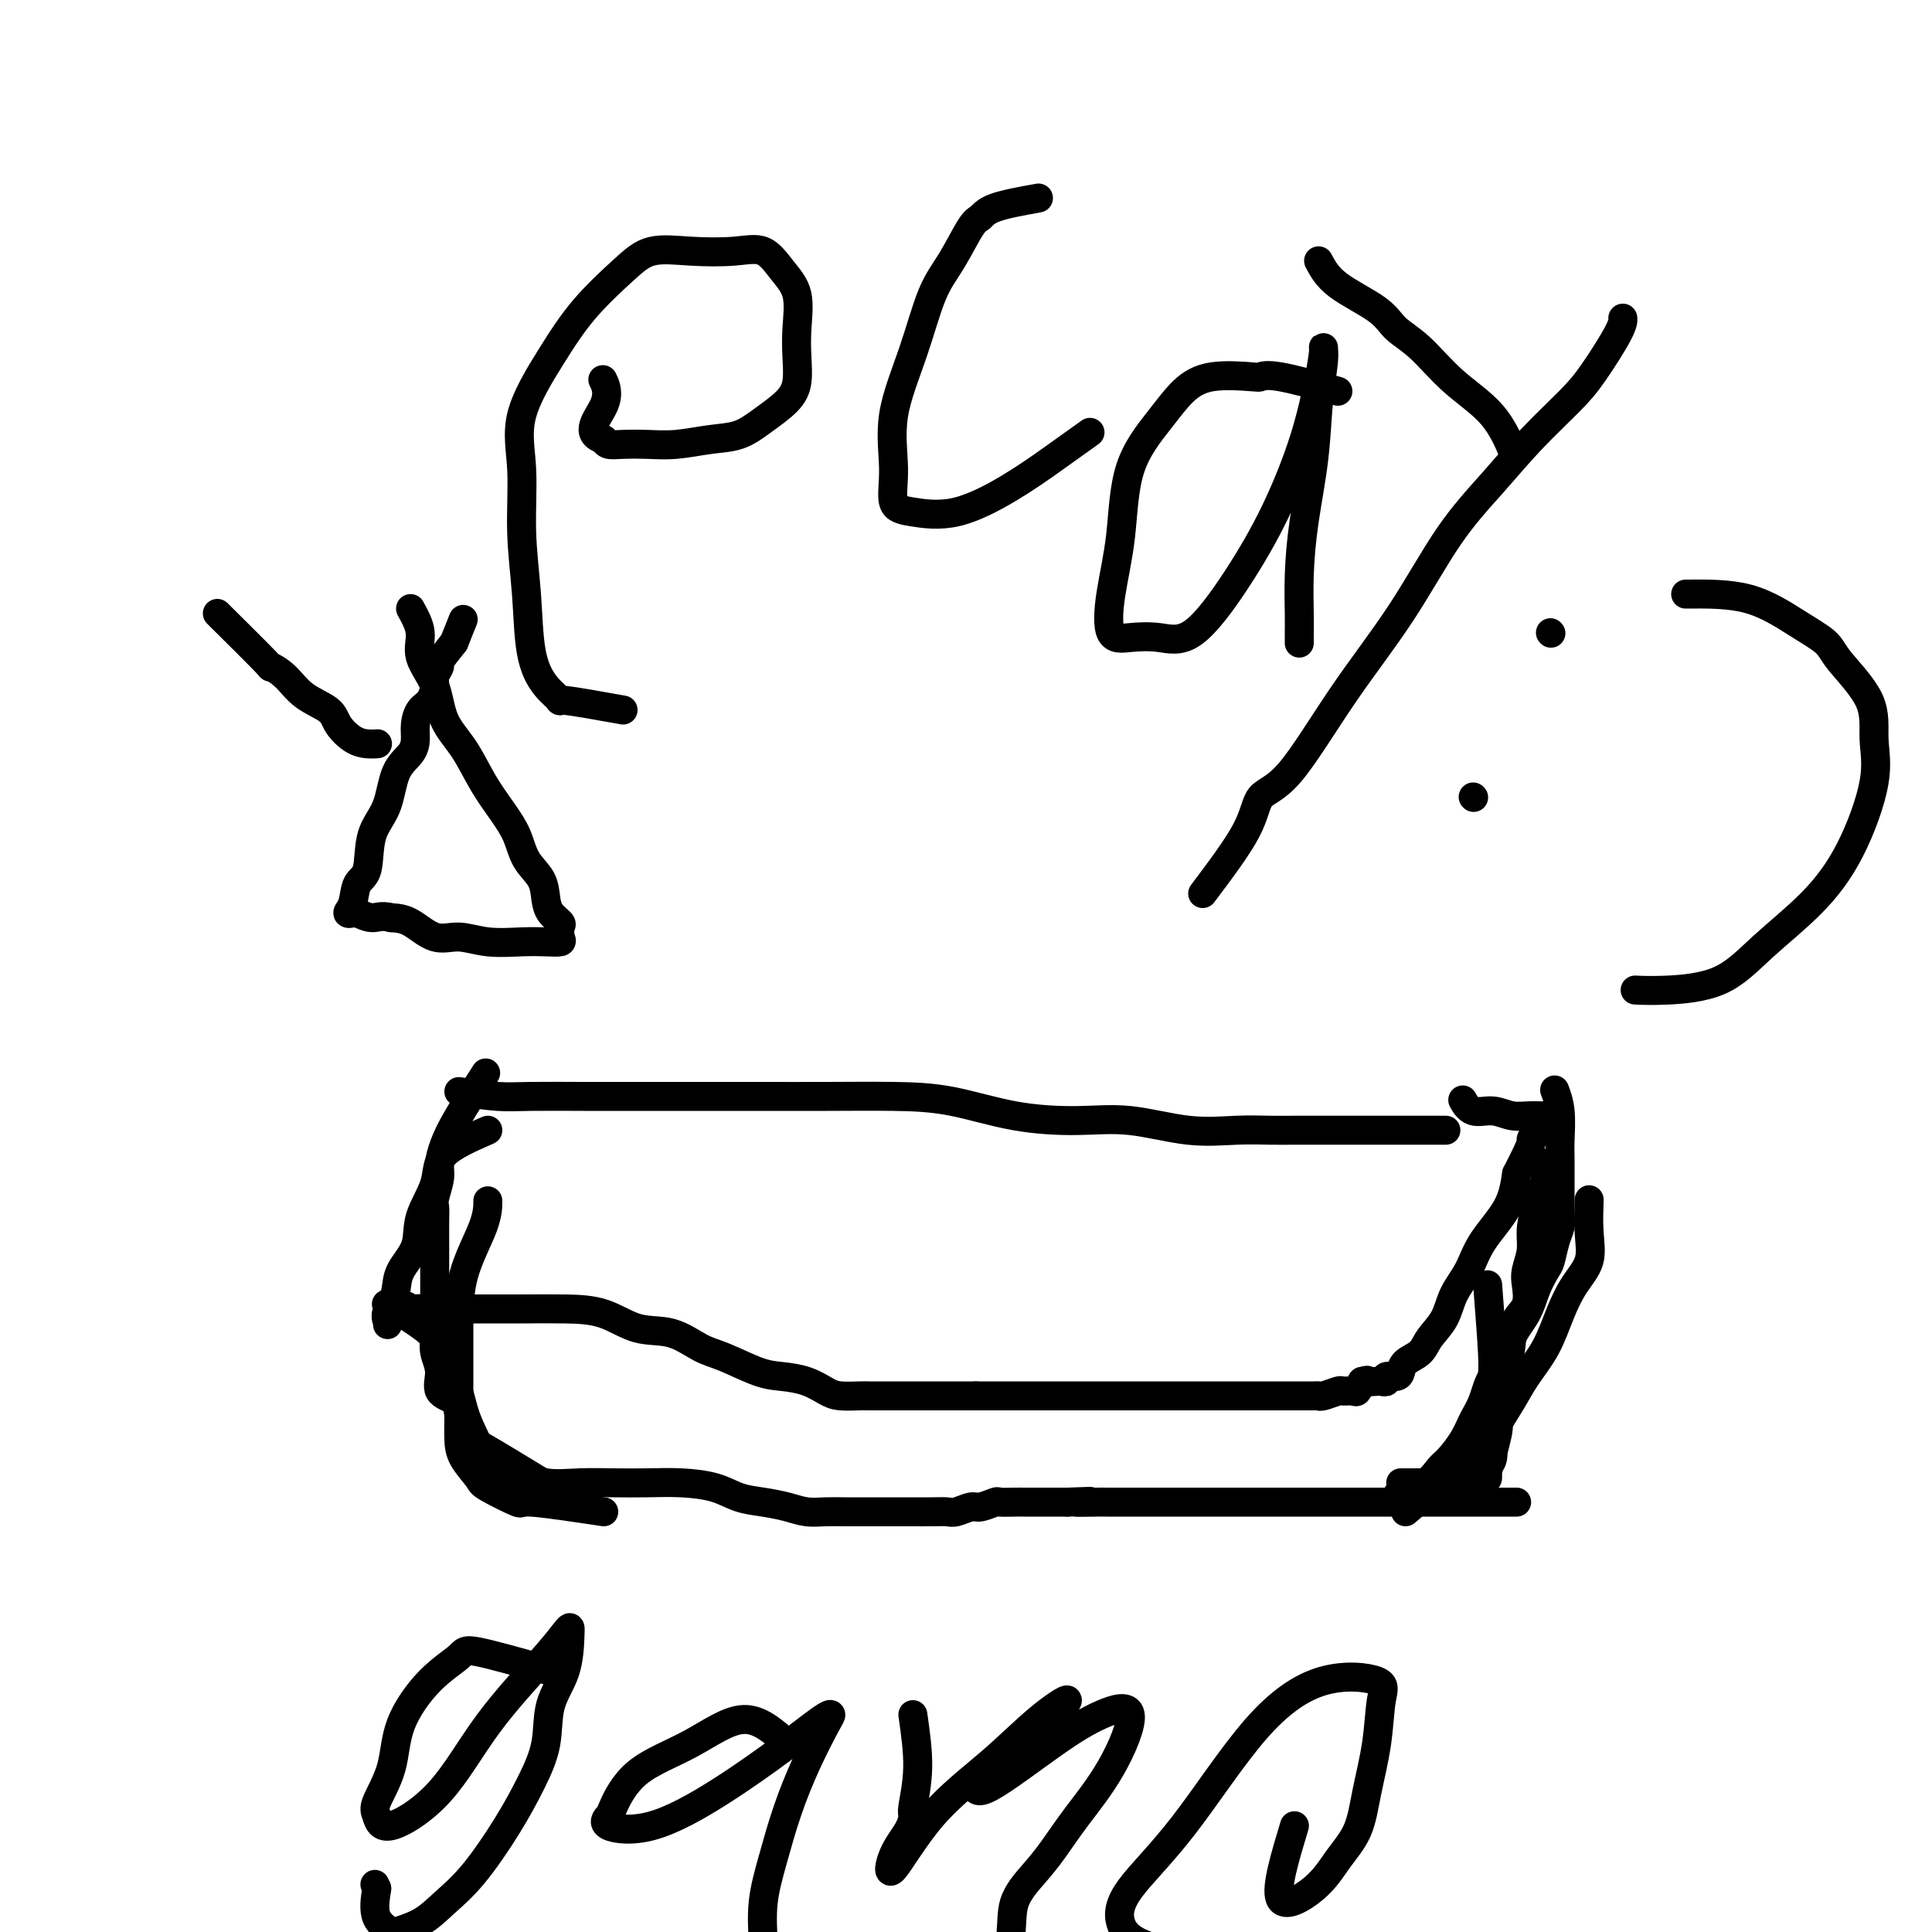
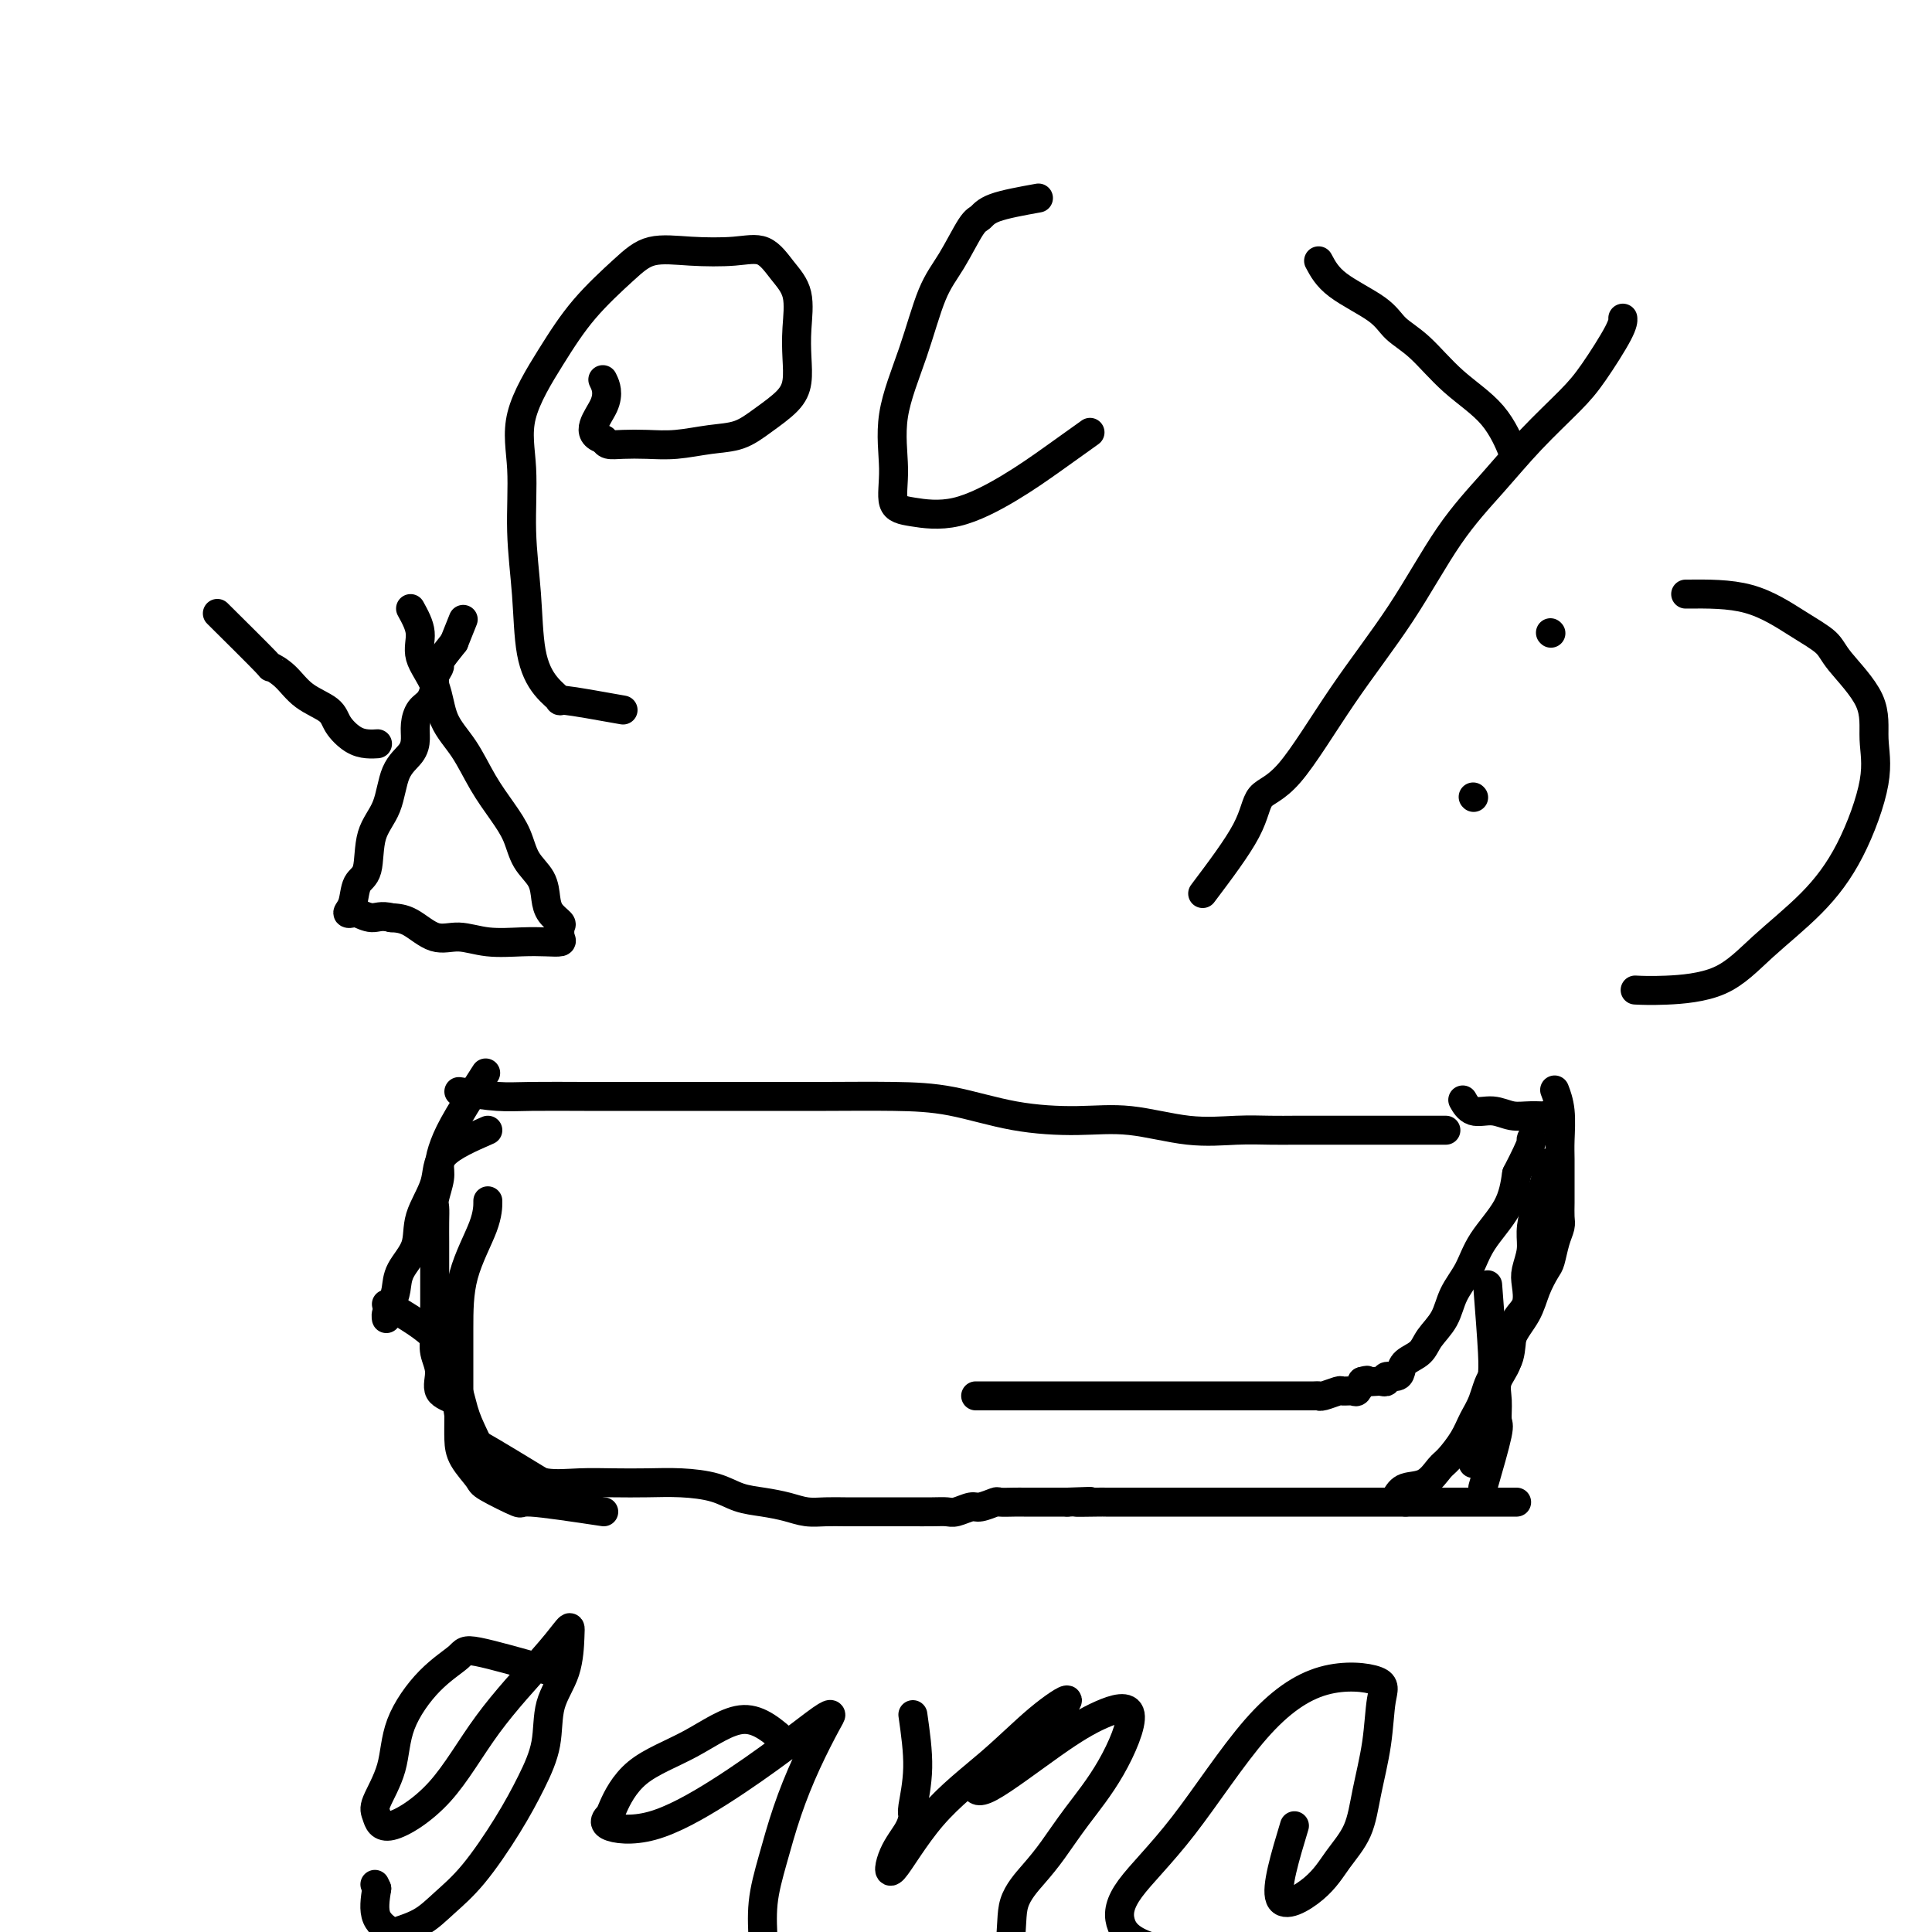
<svg xmlns="http://www.w3.org/2000/svg" viewBox="0 0 400 400" version="1.1">
  <g fill="none" stroke="#000000" stroke-width="6" stroke-linecap="round" stroke-linejoin="round">
    <path d="M95,226c2.863,0.423 5.725,0.845 8,1c2.275,0.155 3.961,0.041 7,0c3.039,-0.041 7.429,-0.011 11,0c3.571,0.011 6.324,0.003 10,0c3.676,-0.003 8.277,0.000 13,0c4.723,-0.000 9.569,-0.004 14,0c4.431,0.004 8.446,0.016 13,0c4.554,-0.016 9.647,-0.059 14,0c4.353,0.059 7.966,0.219 12,1c4.034,0.781 8.488,2.181 13,3c4.512,0.819 9.080,1.057 13,1c3.920,-0.057 7.192,-0.407 11,0c3.808,0.407 8.153,1.573 12,2c3.847,0.427 7.197,0.114 10,0c2.803,-0.114 5.059,-0.031 7,0c1.941,0.031 3.566,0.008 5,0c1.434,-0.008 2.678,-0.002 4,0c1.322,0.002 2.722,0.001 4,0c1.278,-0.001 2.434,-0.000 4,0c1.566,0.000 3.541,0.000 5,0c1.459,-0.000 2.402,-0.000 4,0c1.598,0.000 3.851,0.000 5,0c1.149,-0.000 1.194,-0.000 2,0c0.806,0.000 2.373,0.000 3,0c0.627,-0.000 0.313,-0.000 0,0" />
    <path d="M101,234c-3.666,1.606 -7.333,3.213 -9,5c-1.667,1.787 -1.336,3.756 -2,6c-0.664,2.244 -2.324,4.765 -3,7c-0.676,2.235 -0.367,4.185 -1,6c-0.633,1.815 -2.208,3.496 -3,5c-0.792,1.504 -0.801,2.830 -1,4c-0.199,1.170 -0.586,2.184 -1,3c-0.414,0.816 -0.853,1.435 -1,2c-0.147,0.565 -0.001,1.075 0,1c0.001,-0.075 -0.143,-0.736 0,-1c0.143,-0.264 0.571,-0.132 1,0" />
-     <path d="M81,272c-1.653,4.879 -0.285,0.575 1,-1c1.285,-1.575 2.485,-0.422 3,0c0.515,0.422 0.343,0.113 1,0c0.657,-0.113 2.143,-0.030 3,0c0.857,0.030 1.087,0.008 2,0c0.913,-0.008 2.511,-0.001 4,0c1.489,0.001 2.871,-0.003 5,0c2.129,0.003 5.005,0.012 8,0c2.995,-0.012 6.110,-0.046 9,0c2.890,0.046 5.554,0.171 8,1c2.446,0.829 4.674,2.362 7,3c2.326,0.638 4.750,0.381 7,1c2.250,0.619 4.327,2.115 6,3c1.673,0.885 2.941,1.158 5,2c2.059,0.842 4.909,2.254 7,3c2.091,0.746 3.422,0.827 5,1c1.578,0.173 3.404,0.439 5,1c1.596,0.561 2.962,1.418 4,2c1.038,0.582 1.749,0.888 3,1c1.251,0.112 3.043,0.030 4,0c0.957,-0.030 1.078,-0.008 2,0c0.922,0.008 2.646,0.002 4,0c1.354,-0.002 2.339,-0.001 3,0c0.661,0.001 0.998,0.000 2,0c1.002,-0.000 2.671,-0.000 4,0c1.329,0.000 2.319,0.000 3,0c0.681,-0.000 1.052,-0.000 2,0c0.948,0.000 2.474,0.000 4,0" />
    <path d="M202,289c5.272,0.000 4.454,0.000 5,0c0.546,0.000 2.458,0.000 4,0c1.542,0.000 2.715,0.000 4,0c1.285,0.000 2.682,0.000 4,0c1.318,-0.000 2.556,-0.000 4,0c1.444,0.000 3.095,0.000 4,0c0.905,-0.000 1.064,-0.000 2,0c0.936,0.000 2.649,0.000 4,0c1.351,-0.000 2.339,-0.000 3,0c0.661,0.000 0.996,0.000 2,0c1.004,-0.000 2.678,-0.000 4,0c1.322,0.000 2.294,0.000 3,0c0.706,-0.000 1.147,-0.000 2,0c0.853,0.000 2.119,0.000 3,0c0.881,-0.000 1.377,-0.000 2,0c0.623,0.000 1.375,0.000 2,0c0.625,-0.000 1.125,-0.000 2,0c0.875,0.000 2.126,0.000 3,0c0.874,-0.000 1.370,-0.000 2,0c0.630,0.000 1.395,0.000 2,0c0.605,-0.000 1.052,-0.000 2,0c0.948,0.000 2.399,0.001 3,0c0.601,-0.001 0.354,-0.004 1,0c0.646,0.004 2.185,0.015 3,0c0.815,-0.015 0.905,-0.057 1,0c0.095,0.057 0.197,0.213 1,0c0.803,-0.213 2.309,-0.795 3,-1c0.691,-0.205 0.567,-0.034 1,0c0.433,0.034 1.424,-0.068 2,0c0.576,0.068 0.736,0.305 1,0c0.264,-0.305 0.632,-1.153 1,-2" />
    <path d="M282,286c1.663,-0.465 0.822,-0.129 1,0c0.178,0.129 1.375,0.049 2,0c0.625,-0.049 0.679,-0.068 1,0c0.321,0.068 0.910,0.222 1,0c0.090,-0.222 -0.320,-0.821 0,-1c0.320,-0.179 1.369,0.063 2,0c0.631,-0.063 0.845,-0.431 1,-1c0.155,-0.569 0.253,-1.341 1,-2c0.747,-0.659 2.143,-1.206 3,-2c0.857,-0.794 1.175,-1.834 2,-3c0.825,-1.166 2.157,-2.459 3,-4c0.843,-1.541 1.195,-3.330 2,-5c0.805,-1.670 2.061,-3.221 3,-5c0.939,-1.779 1.560,-3.787 3,-6c1.440,-2.213 3.697,-4.632 5,-7c1.303,-2.368 1.651,-4.684 2,-7" />
    <path d="M314,243c3.737,-7.237 3.081,-6.829 3,-7c-0.081,-0.171 0.415,-0.920 1,-2c0.585,-1.080 1.259,-2.490 2,-3c0.741,-0.510 1.548,-0.121 1,0c-0.548,0.121 -2.452,-0.028 -4,0c-1.548,0.028 -2.741,0.231 -4,0c-1.259,-0.231 -2.585,-0.897 -4,-1c-1.415,-0.103 -2.919,0.357 -4,0c-1.081,-0.357 -1.737,-1.531 -2,-2c-0.263,-0.469 -0.131,-0.235 0,0" />
-     <path d="M308,266c0.423,5.479 0.845,10.957 1,14c0.155,3.043 0.041,3.650 0,5c-0.041,1.350 -0.010,3.443 0,5c0.010,1.557 -0.001,2.577 0,4c0.001,1.423 0.015,3.251 0,4c-0.015,0.749 -0.059,0.421 0,1c0.059,0.579 0.220,2.064 0,3c-0.220,0.936 -0.822,1.323 -1,2c-0.178,0.677 0.067,1.644 0,2c-0.067,0.356 -0.448,0.102 -1,0c-0.552,-0.102 -1.276,-0.051 -2,0" />
-     <path d="M305,306c-0.567,0.845 0.016,0.959 0,1c-0.016,0.041 -0.632,0.011 -1,0c-0.368,-0.011 -0.486,-0.003 -1,0c-0.514,0.003 -1.422,0.001 -2,0c-0.578,-0.001 -0.827,-0.000 -1,0c-0.173,0.000 -0.270,0.000 -1,0c-0.730,-0.000 -2.094,-0.000 -3,0c-0.906,0.000 -1.353,0.000 -2,0c-0.647,-0.000 -1.493,-0.000 -2,0c-0.507,0.000 -0.675,0.000 -1,0c-0.325,-0.000 -0.807,-0.000 -1,0c-0.193,0.000 -0.096,0.000 0,0" />
+     <path d="M308,266c0.423,5.479 0.845,10.957 1,14c0.155,3.043 0.041,3.650 0,5c-0.041,1.350 -0.010,3.443 0,5c0.010,1.557 -0.001,2.577 0,4c0.001,1.423 0.015,3.251 0,4c-0.015,0.749 -0.059,0.421 0,1c-0.220,0.936 -0.822,1.323 -1,2c-0.178,0.677 0.067,1.644 0,2c-0.067,0.356 -0.448,0.102 -1,0c-0.552,-0.102 -1.276,-0.051 -2,0" />
    <path d="M80,270c4.191,2.474 8.383,4.947 10,7c1.617,2.053 0.660,3.684 1,5c0.340,1.316 1.976,2.315 3,4c1.024,1.685 1.435,4.055 2,6c0.565,1.945 1.282,3.463 2,5c0.718,1.537 1.435,3.091 2,4c0.565,0.909 0.976,1.171 1,2c0.024,0.829 -0.340,2.223 0,3c0.340,0.777 1.383,0.936 2,1c0.617,0.064 0.809,0.032 1,0" />
    <path d="M104,307c2.858,4.641 3.004,1.244 4,0c0.996,-1.244 2.844,-0.334 5,0c2.156,0.334 4.621,0.091 7,0c2.379,-0.091 4.673,-0.032 7,0c2.327,0.032 4.687,0.036 7,0c2.313,-0.036 4.579,-0.112 7,0c2.421,0.112 4.997,0.412 7,1c2.003,0.588 3.435,1.464 5,2c1.565,0.536 3.265,0.732 5,1c1.735,0.268 3.507,0.608 5,1c1.493,0.392 2.709,0.837 4,1c1.291,0.163 2.657,0.044 4,0c1.343,-0.044 2.661,-0.012 4,0c1.339,0.012 2.697,0.003 4,0c1.303,-0.003 2.552,-0.001 4,0c1.448,0.001 3.097,0.001 4,0c0.903,-0.001 1.061,-0.004 2,0c0.939,0.004 2.659,0.016 4,0c1.341,-0.016 2.304,-0.061 3,0c0.696,0.061 1.126,0.226 2,0c0.874,-0.226 2.191,-0.845 3,-1c0.809,-0.155 1.109,0.155 2,0c0.891,-0.155 2.375,-0.774 3,-1c0.625,-0.226 0.393,-0.061 1,0c0.607,0.061 2.053,0.016 3,0c0.947,-0.016 1.395,-0.004 2,0c0.605,0.004 1.368,0.001 2,0c0.632,-0.001 1.132,-0.000 2,0c0.868,0.000 2.105,0.000 3,0c0.895,-0.000 1.447,-0.000 2,0" />
    <path d="M221,311c8.582,-0.309 3.038,-0.083 2,0c-1.038,0.083 2.431,0.022 4,0c1.569,-0.022 1.239,-0.006 2,0c0.761,0.006 2.612,0.002 4,0c1.388,-0.002 2.314,-0.000 3,0c0.686,0.000 1.132,0.000 2,0c0.868,-0.000 2.156,-0.000 3,0c0.844,0.000 1.242,0.000 2,0c0.758,-0.000 1.875,-0.000 3,0c1.125,0.000 2.259,0.000 3,0c0.741,-0.000 1.089,-0.000 2,0c0.911,0.000 2.383,0.000 3,0c0.617,-0.000 0.378,-0.000 1,0c0.622,0.000 2.106,0.000 3,0c0.894,-0.000 1.200,-0.000 2,0c0.800,0.000 2.096,0.000 3,0c0.904,-0.000 1.416,-0.000 2,0c0.584,0.000 1.241,0.000 2,0c0.759,-0.000 1.621,-0.000 2,0c0.379,0.000 0.276,0.000 1,0c0.724,-0.000 2.277,-0.000 3,0c0.723,0.000 0.618,0.000 1,0c0.382,-0.000 1.252,0.000 2,0c0.748,0.000 1.374,0.000 2,0c0.626,0.000 1.251,0.000 2,0c0.749,0.000 1.623,0.000 2,0c0.377,0.000 0.259,0.000 1,0c0.741,0.000 2.343,0.000 3,0c0.657,0.000 0.369,0.000 1,0c0.631,0.000 2.180,0.000 3,0c0.820,0.000 0.910,0.000 1,0" />
    <path d="M291,311c11.493,0.000 5.226,0.000 3,0c-2.226,0.000 -0.413,0.000 1,0c1.413,0.000 2.424,0.000 3,0c0.576,0.000 0.718,0.000 1,0c0.282,0.000 0.704,0.000 1,0c0.296,0.000 0.464,0.000 1,0c0.536,0.000 1.439,0.000 2,0c0.561,0.000 0.781,0.000 1,0c0.219,0.000 0.439,0.000 1,0c0.561,0.000 1.464,0.000 2,0c0.536,-0.000 0.707,0.000 1,0c0.293,0.000 0.709,0.000 1,0c0.291,-0.000 0.456,0.000 1,0c0.544,0.000 1.465,0.000 2,0c0.535,0.000 0.682,0.000 1,0c0.318,0.000 0.805,0.000 1,0c0.195,0.000 0.097,0.000 0,0" />
    <path d="M289,310c0.473,-0.814 0.945,-1.627 2,-2c1.055,-0.373 2.691,-0.305 4,-1c1.309,-0.695 2.290,-2.155 3,-3c0.710,-0.845 1.147,-1.077 2,-2c0.853,-0.923 2.120,-2.538 3,-4c0.880,-1.462 1.374,-2.771 2,-4c0.626,-1.229 1.385,-2.377 2,-4c0.615,-1.623 1.086,-3.721 2,-5c0.914,-1.279 2.269,-1.739 3,-3c0.731,-1.261 0.836,-3.323 1,-5c0.164,-1.677 0.388,-2.969 1,-4c0.612,-1.031 1.614,-1.801 2,-3c0.386,-1.199 0.158,-2.829 0,-4c-0.158,-1.171 -0.245,-1.885 0,-3c0.245,-1.115 0.822,-2.632 1,-4c0.178,-1.368 -0.043,-2.588 0,-4c0.043,-1.412 0.352,-3.018 1,-5c0.648,-1.982 1.636,-4.341 2,-6c0.364,-1.659 0.104,-2.617 0,-3c-0.104,-0.383 -0.052,-0.192 0,0" />
-     <path d="M291,313c3.503,-3.023 7.007,-6.047 9,-7c1.993,-0.953 2.477,0.164 3,0c0.523,-0.164 1.087,-1.610 2,-3c0.913,-1.390 2.177,-2.725 3,-4c0.823,-1.275 1.207,-2.489 2,-4c0.793,-1.511 1.997,-3.320 3,-5c1.003,-1.680 1.807,-3.231 3,-5c1.193,-1.769 2.775,-3.755 4,-6c1.225,-2.245 2.094,-4.750 3,-7c0.906,-2.250 1.851,-4.247 3,-6c1.149,-1.753 2.504,-3.264 3,-5c0.496,-1.736 0.134,-3.698 0,-6c-0.134,-2.302 -0.038,-4.943 0,-6c0.038,-1.057 0.019,-0.528 0,0" />
    <path d="M307,308c1.272,-4.405 2.544,-8.809 3,-11c0.456,-2.191 0.095,-2.167 0,-3c-0.095,-0.833 0.075,-2.521 0,-4c-0.075,-1.479 -0.396,-2.747 0,-4c0.396,-1.253 1.510,-2.489 2,-4c0.490,-1.511 0.355,-3.295 1,-5c0.645,-1.705 2.071,-3.331 3,-5c0.929,-1.669 1.363,-3.382 2,-5c0.637,-1.618 1.477,-3.143 2,-4c0.523,-0.857 0.729,-1.047 1,-2c0.271,-0.953 0.609,-2.668 1,-4c0.391,-1.332 0.837,-2.280 1,-3c0.163,-0.720 0.044,-1.210 0,-2c-0.044,-0.790 -0.012,-1.878 0,-3c0.012,-1.122 0.004,-2.277 0,-3c-0.004,-0.723 -0.005,-1.014 0,-2c0.005,-0.986 0.015,-2.668 0,-4c-0.015,-1.332 -0.056,-2.316 0,-4c0.056,-1.684 0.207,-4.069 0,-6c-0.207,-1.931 -0.774,-3.409 -1,-4c-0.226,-0.591 -0.113,-0.296 0,0" />
    <path d="M125,313c-6.172,-0.927 -12.344,-1.854 -15,-2c-2.656,-0.146 -1.798,0.489 -3,0c-1.202,-0.489 -4.466,-2.102 -6,-3c-1.534,-0.898 -1.339,-1.082 -2,-2c-0.661,-0.918 -2.177,-2.569 -3,-4c-0.823,-1.431 -0.953,-2.643 -1,-4c-0.047,-1.357 -0.013,-2.858 0,-5c0.013,-2.142 0.003,-4.925 0,-8c-0.003,-3.075 -0.001,-6.443 0,-10c0.001,-3.557 0.000,-7.304 1,-11c1.000,-3.696 3.000,-7.341 4,-10c1.000,-2.659 1.000,-4.331 1,-5c-0.000,-0.669 -0.000,-0.334 0,0" />
    <path d="M114,308c-6.029,-3.677 -12.058,-7.354 -15,-9c-2.942,-1.646 -2.798,-1.262 -3,-2c-0.202,-0.738 -0.752,-2.598 -1,-4c-0.248,-1.402 -0.196,-2.345 -1,-3c-0.804,-0.655 -2.464,-1.023 -3,-2c-0.536,-0.977 0.053,-2.563 0,-4c-0.053,-1.437 -0.746,-2.724 -1,-4c-0.254,-1.276 -0.068,-2.542 0,-4c0.068,-1.458 0.018,-3.109 0,-4c-0.018,-0.891 -0.005,-1.024 0,-2c0.005,-0.976 0.001,-2.796 0,-4c-0.001,-1.204 -0.000,-1.793 0,-3c0.000,-1.207 -0.001,-3.031 0,-4c0.001,-0.969 0.004,-1.081 0,-2c-0.004,-0.919 -0.016,-2.643 0,-4c0.016,-1.357 0.059,-2.347 0,-3c-0.059,-0.653 -0.220,-0.971 0,-2c0.220,-1.029 0.820,-2.771 1,-4c0.180,-1.229 -0.059,-1.945 0,-3c0.059,-1.055 0.418,-2.448 1,-4c0.582,-1.552 1.387,-3.264 3,-6c1.613,-2.736 4.032,-6.496 5,-8c0.968,-1.504 0.484,-0.752 0,0" />
    <path d="M129,147c-5.027,-0.900 -10.053,-1.799 -12,-2c-1.947,-0.201 -0.813,0.298 -1,0c-0.187,-0.298 -1.695,-1.391 -3,-3c-1.305,-1.609 -2.407,-3.733 -3,-7c-0.593,-3.267 -0.677,-7.675 -1,-12c-0.323,-4.325 -0.883,-8.565 -1,-13c-0.117,-4.435 0.211,-9.063 0,-13c-0.211,-3.937 -0.962,-7.182 0,-11c0.962,-3.818 3.635,-8.211 6,-12c2.365,-3.789 4.420,-6.976 7,-10c2.580,-3.024 5.684,-5.885 8,-8c2.316,-2.115 3.844,-3.483 6,-4c2.156,-0.517 4.939,-0.182 8,0c3.061,0.182 6.400,0.210 9,0c2.600,-0.210 4.462,-0.658 6,0c1.538,0.658 2.753,2.423 4,4c1.247,1.577 2.527,2.967 3,5c0.473,2.033 0.140,4.711 0,7c-0.140,2.289 -0.087,4.189 0,6c0.087,1.811 0.206,3.532 0,5c-0.206,1.468 -0.738,2.684 -2,4c-1.262,1.316 -3.253,2.731 -5,4c-1.747,1.269 -3.251,2.392 -5,3c-1.749,0.608 -3.743,0.699 -6,1c-2.257,0.301 -4.776,0.810 -7,1c-2.224,0.190 -4.153,0.061 -6,0c-1.847,-0.061 -3.613,-0.055 -5,0c-1.387,0.055 -2.396,0.159 -3,0c-0.604,-0.159 -0.802,-0.579 -1,-1" />
    <path d="M125,91c-4.333,-1.131 -1.167,-4.458 0,-7c1.167,-2.542 0.333,-4.298 0,-5c-0.333,-0.702 -0.167,-0.351 0,0" />
    <path d="M215,41c-3.499,0.632 -6.999,1.265 -9,2c-2.001,0.735 -2.505,1.573 -3,2c-0.495,0.427 -0.981,0.444 -2,2c-1.019,1.556 -2.570,4.651 -4,7c-1.430,2.349 -2.739,3.953 -4,7c-1.261,3.047 -2.473,7.537 -4,12c-1.527,4.463 -3.369,8.898 -4,13c-0.631,4.102 -0.051,7.870 0,11c0.051,3.130 -0.426,5.624 0,7c0.426,1.376 1.754,1.636 4,2c2.246,0.364 5.408,0.832 9,0c3.592,-0.832 7.612,-2.965 11,-5c3.388,-2.035 6.143,-3.971 9,-6c2.857,-2.029 5.816,-4.151 7,-5c1.184,-0.849 0.592,-0.424 0,0" />
-     <path d="M277,81c-4.625,-1.264 -9.251,-2.528 -12,-3c-2.749,-0.472 -3.622,-0.153 -4,0c-0.378,0.153 -0.262,0.141 -2,0c-1.738,-0.141 -5.329,-0.409 -8,0c-2.671,0.409 -4.421,1.495 -6,3c-1.579,1.505 -2.986,3.430 -5,6c-2.014,2.570 -4.634,5.785 -6,10c-1.366,4.215 -1.477,9.429 -2,14c-0.523,4.571 -1.460,8.497 -2,12c-0.540,3.503 -0.685,6.582 0,8c0.685,1.418 2.201,1.174 4,1c1.799,-0.174 3.882,-0.277 6,0c2.118,0.277 4.273,0.936 7,-1c2.727,-1.936 6.027,-6.466 9,-11c2.973,-4.534 5.619,-9.073 8,-14c2.381,-4.927 4.495,-10.243 6,-15c1.505,-4.757 2.400,-8.956 3,-12c0.600,-3.044 0.905,-4.932 1,-6c0.095,-1.068 -0.020,-1.315 0,-1c0.020,0.315 0.173,1.193 0,3c-0.173,1.807 -0.673,4.542 -1,8c-0.327,3.458 -0.480,7.640 -1,12c-0.520,4.360 -1.407,8.899 -2,13c-0.593,4.101 -0.891,7.765 -1,11c-0.109,3.235 -0.029,6.042 0,8c0.029,1.958 0.008,3.065 0,4c-0.008,0.935 -0.002,1.696 0,2c0.002,0.304 0.001,0.152 0,0" />
    <path d="M249,185c3.578,-4.752 7.156,-9.505 9,-13c1.844,-3.495 1.953,-5.733 3,-7c1.047,-1.267 3.033,-1.564 6,-5c2.967,-3.436 6.916,-10.012 11,-16c4.084,-5.988 8.304,-11.388 12,-17c3.696,-5.612 6.867,-11.434 10,-16c3.133,-4.566 6.227,-7.874 9,-11c2.773,-3.126 5.226,-6.071 8,-9c2.774,-2.929 5.867,-5.843 8,-8c2.133,-2.157 3.304,-3.558 5,-6c1.696,-2.442 3.918,-5.927 5,-8c1.082,-2.073 1.023,-2.735 1,-3c-0.023,-0.265 -0.012,-0.132 0,0" />
    <path d="M273,54c0.877,1.648 1.753,3.296 4,5c2.247,1.704 5.864,3.463 8,5c2.136,1.537 2.790,2.851 4,4c1.210,1.149 2.976,2.134 5,4c2.024,1.866 4.305,4.614 7,7c2.695,2.386 5.802,4.412 8,7c2.198,2.588 3.485,5.740 4,7c0.515,1.260 0.257,0.630 0,0" />
    <path d="M321,131c0.000,0.000 0.100,0.100 0.1,0.1" />
    <path d="M305,165c0.000,0.000 0.100,0.100 0.1,0.1" />
    <path d="M349,123c4.532,-0.041 9.065,-0.082 13,1c3.935,1.082 7.274,3.287 10,5c2.726,1.713 4.839,2.933 6,4c1.161,1.067 1.370,1.982 3,4c1.630,2.018 4.682,5.138 6,8c1.318,2.862 0.904,5.466 1,8c0.096,2.534 0.702,4.997 0,9c-0.702,4.003 -2.714,9.546 -5,14c-2.286,4.454 -4.848,7.820 -8,11c-3.152,3.180 -6.894,6.172 -10,9c-3.106,2.828 -5.575,5.490 -9,7c-3.425,1.510 -7.807,1.868 -11,2c-3.193,0.132 -5.198,0.038 -6,0c-0.802,-0.038 -0.401,-0.019 0,0" />
    <path d="M45,127c4.182,4.147 8.364,8.293 10,10c1.636,1.707 0.727,0.974 1,1c0.273,0.026 1.728,0.812 3,2c1.272,1.188 2.360,2.777 4,4c1.640,1.223 3.830,2.079 5,3c1.170,0.921 1.319,1.907 2,3c0.681,1.093 1.894,2.293 3,3c1.106,0.707 2.105,0.921 3,1c0.895,0.079 1.684,0.023 2,0c0.316,-0.023 0.158,-0.011 0,0" />
    <path d="M85,126c0.927,1.682 1.854,3.364 2,5c0.146,1.636 -0.489,3.227 0,5c0.489,1.773 2.101,3.730 3,6c0.899,2.270 1.084,4.854 2,7c0.916,2.146 2.562,3.855 4,6c1.438,2.145 2.669,4.726 4,7c1.331,2.274 2.763,4.240 4,6c1.237,1.760 2.281,3.314 3,5c0.719,1.686 1.114,3.502 2,5c0.886,1.498 2.262,2.676 3,4c0.738,1.324 0.838,2.792 1,4c0.162,1.208 0.385,2.156 1,3c0.615,0.844 1.621,1.585 2,2c0.379,0.415 0.131,0.503 0,1c-0.131,0.497 -0.144,1.402 0,2c0.144,0.598 0.444,0.888 0,1c-0.444,0.112 -1.632,0.047 -3,0c-1.368,-0.047 -2.914,-0.075 -5,0c-2.086,0.075 -4.711,0.255 -7,0c-2.289,-0.255 -4.242,-0.945 -6,-1c-1.758,-0.055 -3.319,0.524 -5,0c-1.681,-0.524 -3.480,-2.150 -5,-3c-1.520,-0.850 -2.760,-0.925 -4,-1" />
    <path d="M81,190c-2.127,-0.559 -2.945,0.042 -4,0c-1.055,-0.042 -2.348,-0.729 -3,-1c-0.652,-0.271 -0.665,-0.127 -1,0c-0.335,0.127 -0.992,0.236 -1,0c-0.008,-0.236 0.635,-0.818 1,-2c0.365,-1.182 0.453,-2.963 1,-4c0.547,-1.037 1.554,-1.330 2,-3c0.446,-1.670 0.330,-4.715 1,-7c0.670,-2.285 2.126,-3.808 3,-6c0.874,-2.192 1.164,-5.053 2,-7c0.836,-1.947 2.216,-2.982 3,-4c0.784,-1.018 0.971,-2.020 1,-3c0.029,-0.980 -0.098,-1.939 0,-3c0.098,-1.061 0.423,-2.225 1,-3c0.577,-0.775 1.406,-1.161 2,-2c0.594,-0.839 0.952,-2.131 1,-3c0.048,-0.869 -0.214,-1.315 0,-2c0.214,-0.685 0.904,-1.607 1,-2c0.096,-0.393 -0.401,-0.255 0,-1c0.401,-0.745 1.701,-2.372 3,-4" />
    <path d="M94,133c3.333,-8.333 1.667,-4.167 0,0" />
    <path d="M114,346c-6.023,-1.709 -12.045,-3.419 -15,-4c-2.955,-0.581 -2.841,-0.034 -4,1c-1.159,1.034 -3.590,2.555 -6,5c-2.410,2.445 -4.800,5.816 -6,9c-1.200,3.184 -1.209,6.183 -2,9c-0.791,2.817 -2.363,5.453 -3,7c-0.637,1.547 -0.338,2.004 0,3c0.338,0.996 0.714,2.530 3,2c2.286,-0.530 6.483,-3.123 10,-7c3.517,-3.877 6.354,-9.037 10,-14c3.646,-4.963 8.100,-9.729 11,-13c2.900,-3.271 4.244,-5.046 5,-6c0.756,-0.954 0.923,-1.087 1,-1c0.077,0.087 0.066,0.393 0,2c-0.066,1.607 -0.185,4.515 -1,7c-0.815,2.485 -2.327,4.547 -3,7c-0.673,2.453 -0.507,5.296 -1,8c-0.493,2.704 -1.645,5.270 -3,8c-1.355,2.730 -2.914,5.625 -5,9c-2.086,3.375 -4.700,7.232 -7,10c-2.300,2.768 -4.288,4.448 -6,6c-1.712,1.552 -3.149,2.977 -5,4c-1.851,1.023 -4.115,1.645 -5,2c-0.885,0.355 -0.392,0.442 -1,0c-0.608,-0.442 -2.317,-1.412 -3,-3c-0.683,-1.588 -0.342,-3.794 0,-6" />
    <path d="M78,391c-0.667,-1.500 -0.333,-0.750 0,0" />
    <path d="M163,361c-2.852,-2.551 -5.705,-5.102 -9,-5c-3.295,0.102 -7.033,2.857 -11,5c-3.967,2.143 -8.165,3.676 -11,6c-2.835,2.324 -4.309,5.441 -5,7c-0.691,1.559 -0.600,1.560 -1,2c-0.400,0.440 -1.292,1.319 0,2c1.292,0.681 4.767,1.163 9,0c4.233,-1.163 9.225,-3.970 14,-7c4.775,-3.030 9.334,-6.282 13,-9c3.666,-2.718 6.437,-4.902 8,-6c1.563,-1.098 1.916,-1.108 2,-1c0.084,0.108 -0.100,0.336 -1,2c-0.900,1.664 -2.514,4.766 -4,8c-1.486,3.234 -2.843,6.601 -4,10c-1.157,3.399 -2.114,6.831 -3,10c-0.886,3.169 -1.701,6.076 -2,9c-0.299,2.924 -0.080,5.864 0,8c0.080,2.136 0.023,3.467 0,4c-0.023,0.533 -0.011,0.266 0,0" />
    <path d="M189,355c0.538,3.787 1.077,7.575 1,11c-0.077,3.425 -0.768,6.489 -1,8c-0.232,1.511 -0.003,1.469 0,2c0.003,0.531 -0.218,1.637 -1,3c-0.782,1.363 -2.123,2.985 -3,5c-0.877,2.015 -1.288,4.423 0,3c1.288,-1.423 4.275,-6.677 8,-11c3.725,-4.323 8.186,-7.714 12,-11c3.814,-3.286 6.980,-6.466 10,-9c3.020,-2.534 5.895,-4.422 6,-4c0.105,0.422 -2.560,3.154 -5,6c-2.440,2.846 -4.655,5.806 -7,8c-2.345,2.194 -4.819,3.623 -6,4c-1.181,0.377 -1.069,-0.296 -1,0c0.069,0.296 0.097,1.562 3,0c2.903,-1.562 8.683,-5.953 13,-9c4.317,-3.047 7.173,-4.749 10,-6c2.827,-1.251 5.626,-2.052 6,0c0.374,2.052 -1.676,6.955 -4,11c-2.324,4.045 -4.921,7.232 -7,10c-2.079,2.768 -3.640,5.119 -5,7c-1.360,1.881 -2.519,3.294 -4,5c-1.481,1.706 -3.284,3.705 -4,6c-0.716,2.295 -0.347,4.887 -1,9c-0.653,4.113 -2.330,9.747 -3,12c-0.670,2.253 -0.335,1.127 0,0" />
    <path d="M268,378c-1.938,6.420 -3.876,12.840 -3,15c0.876,2.160 4.567,0.059 7,-2c2.433,-2.059 3.607,-4.077 5,-6c1.393,-1.923 3.005,-3.751 4,-6c0.995,-2.249 1.374,-4.920 2,-8c0.626,-3.080 1.497,-6.570 2,-10c0.503,-3.430 0.636,-6.800 1,-9c0.364,-2.200 0.960,-3.231 -1,-4c-1.960,-0.769 -6.475,-1.277 -11,0c-4.525,1.277 -9.060,4.341 -14,10c-4.940,5.659 -10.285,13.915 -15,20c-4.715,6.085 -8.798,9.998 -11,13c-2.202,3.002 -2.521,5.092 -2,7c0.521,1.908 1.882,3.635 6,5c4.118,1.365 10.993,2.367 18,3c7.007,0.633 14.145,0.895 17,1c2.855,0.105 1.428,0.052 0,0" />
  </g>
</svg>